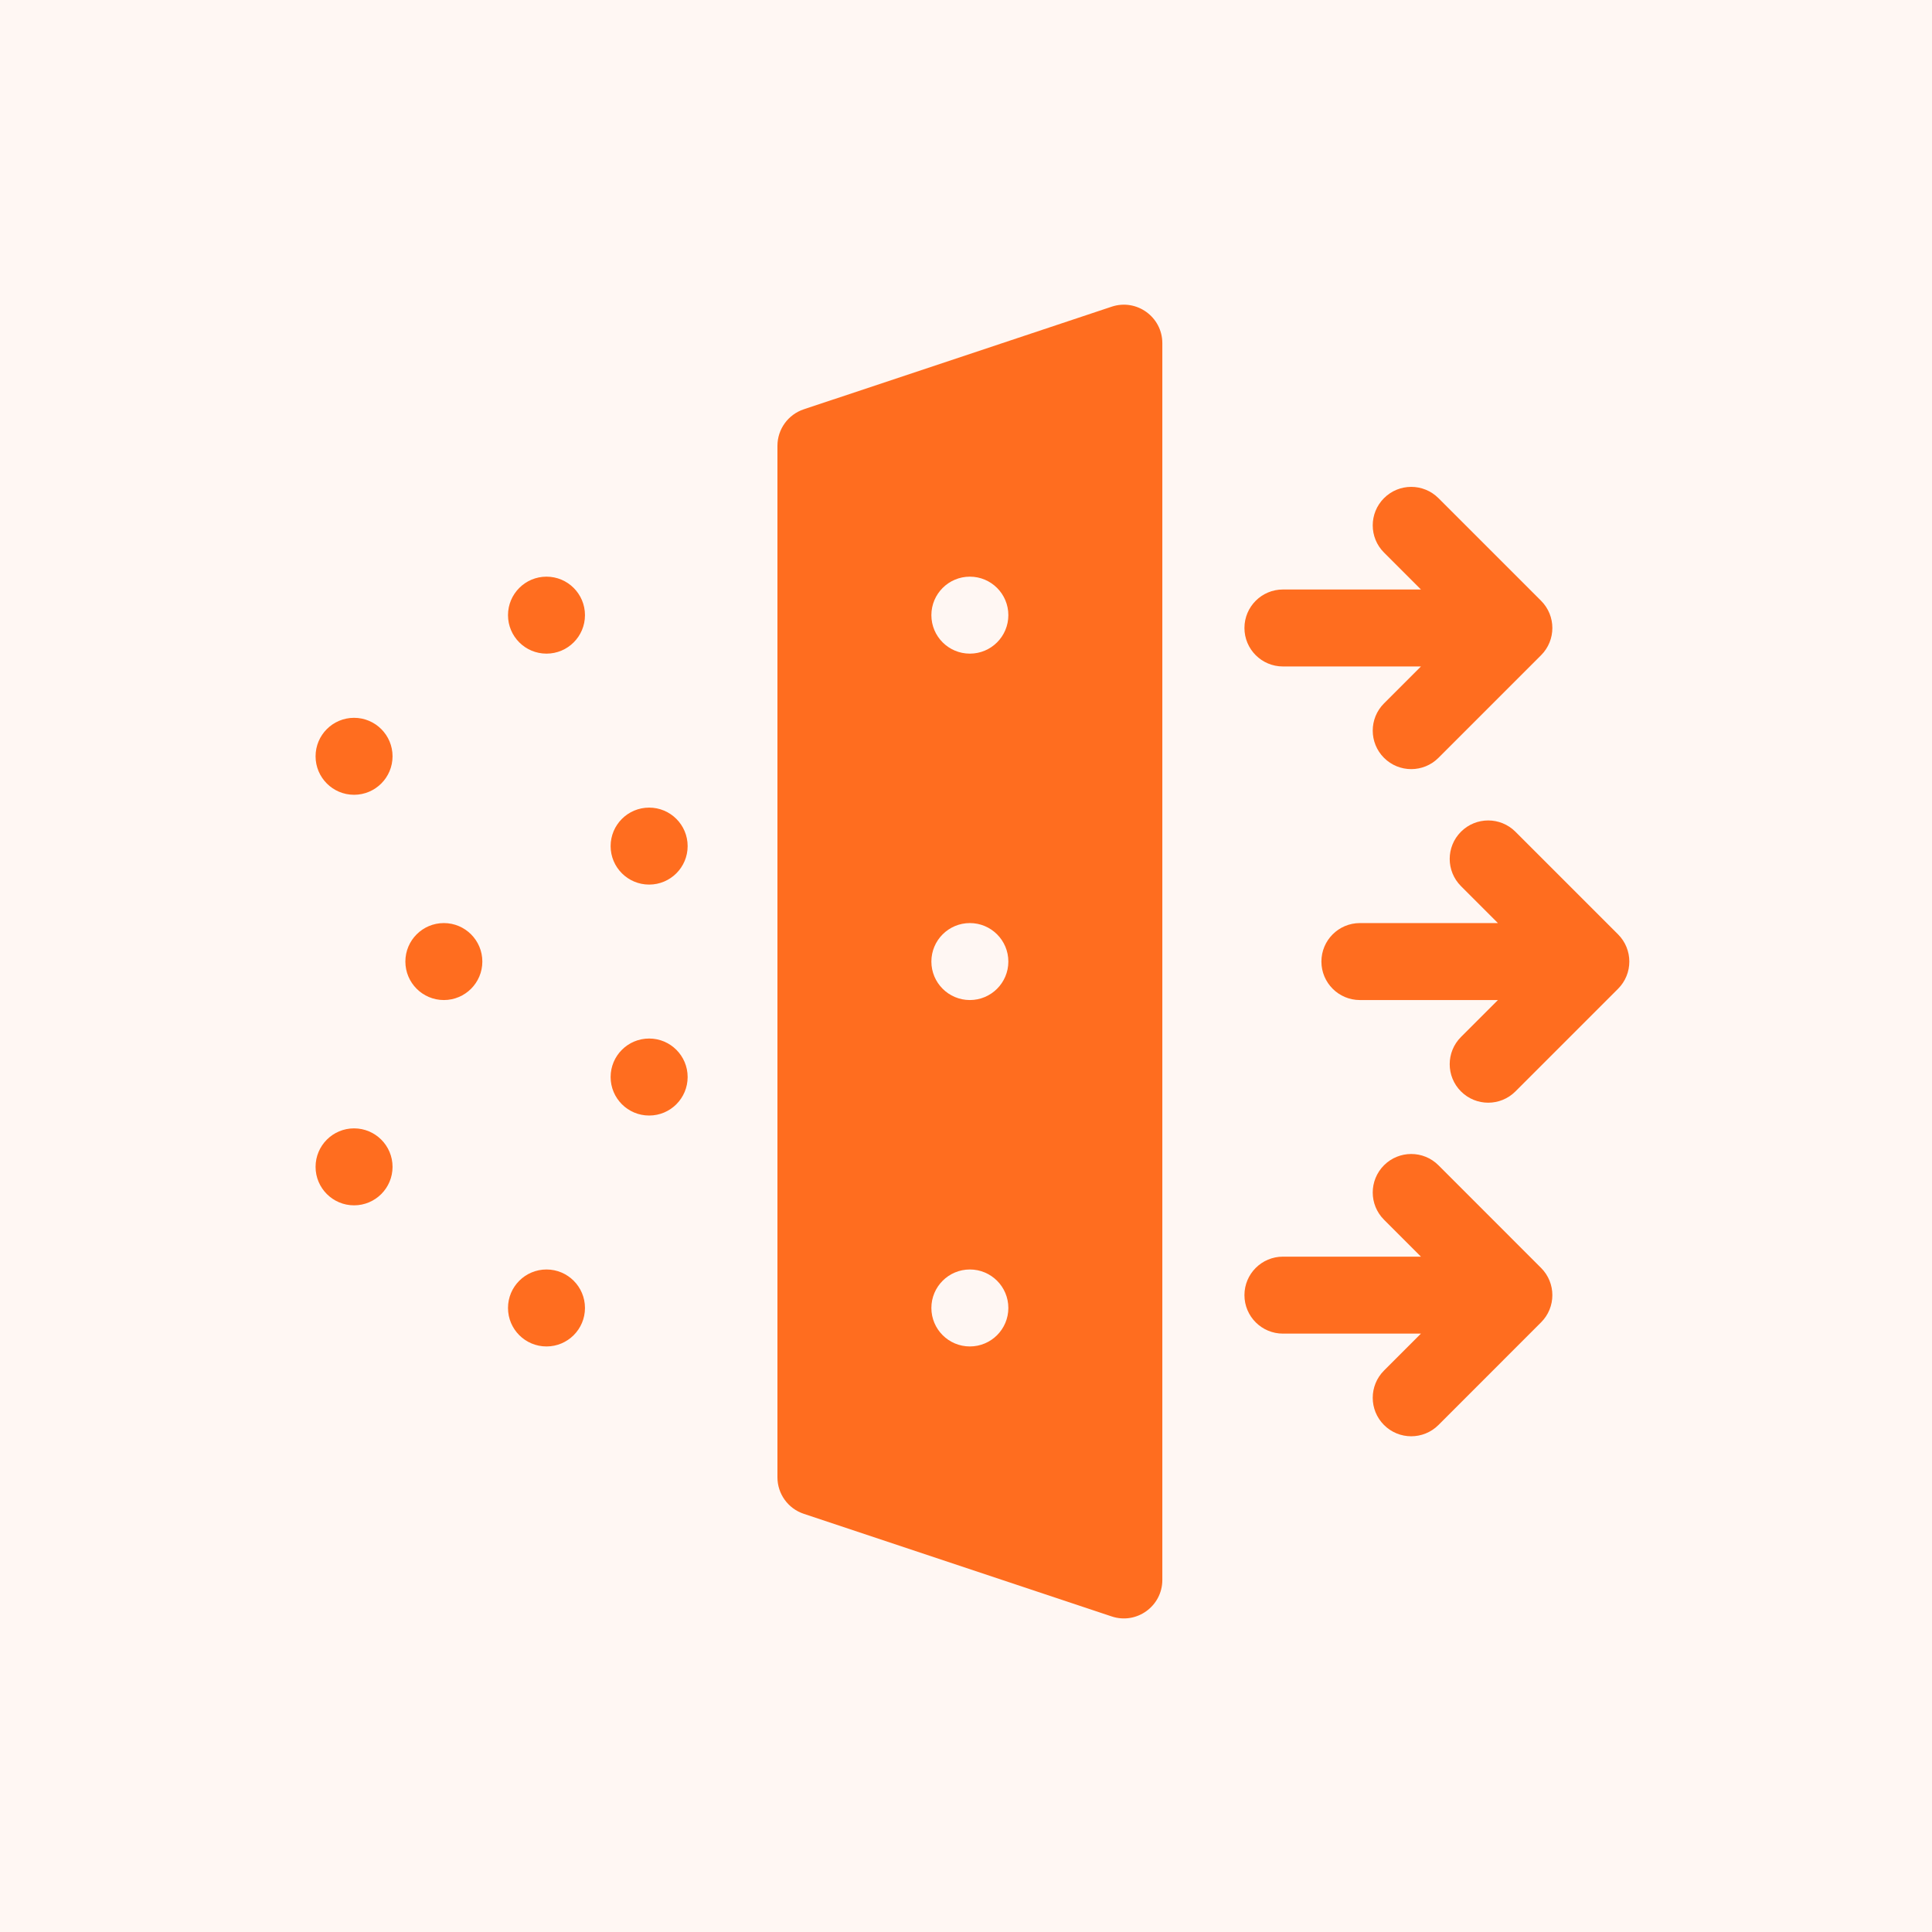
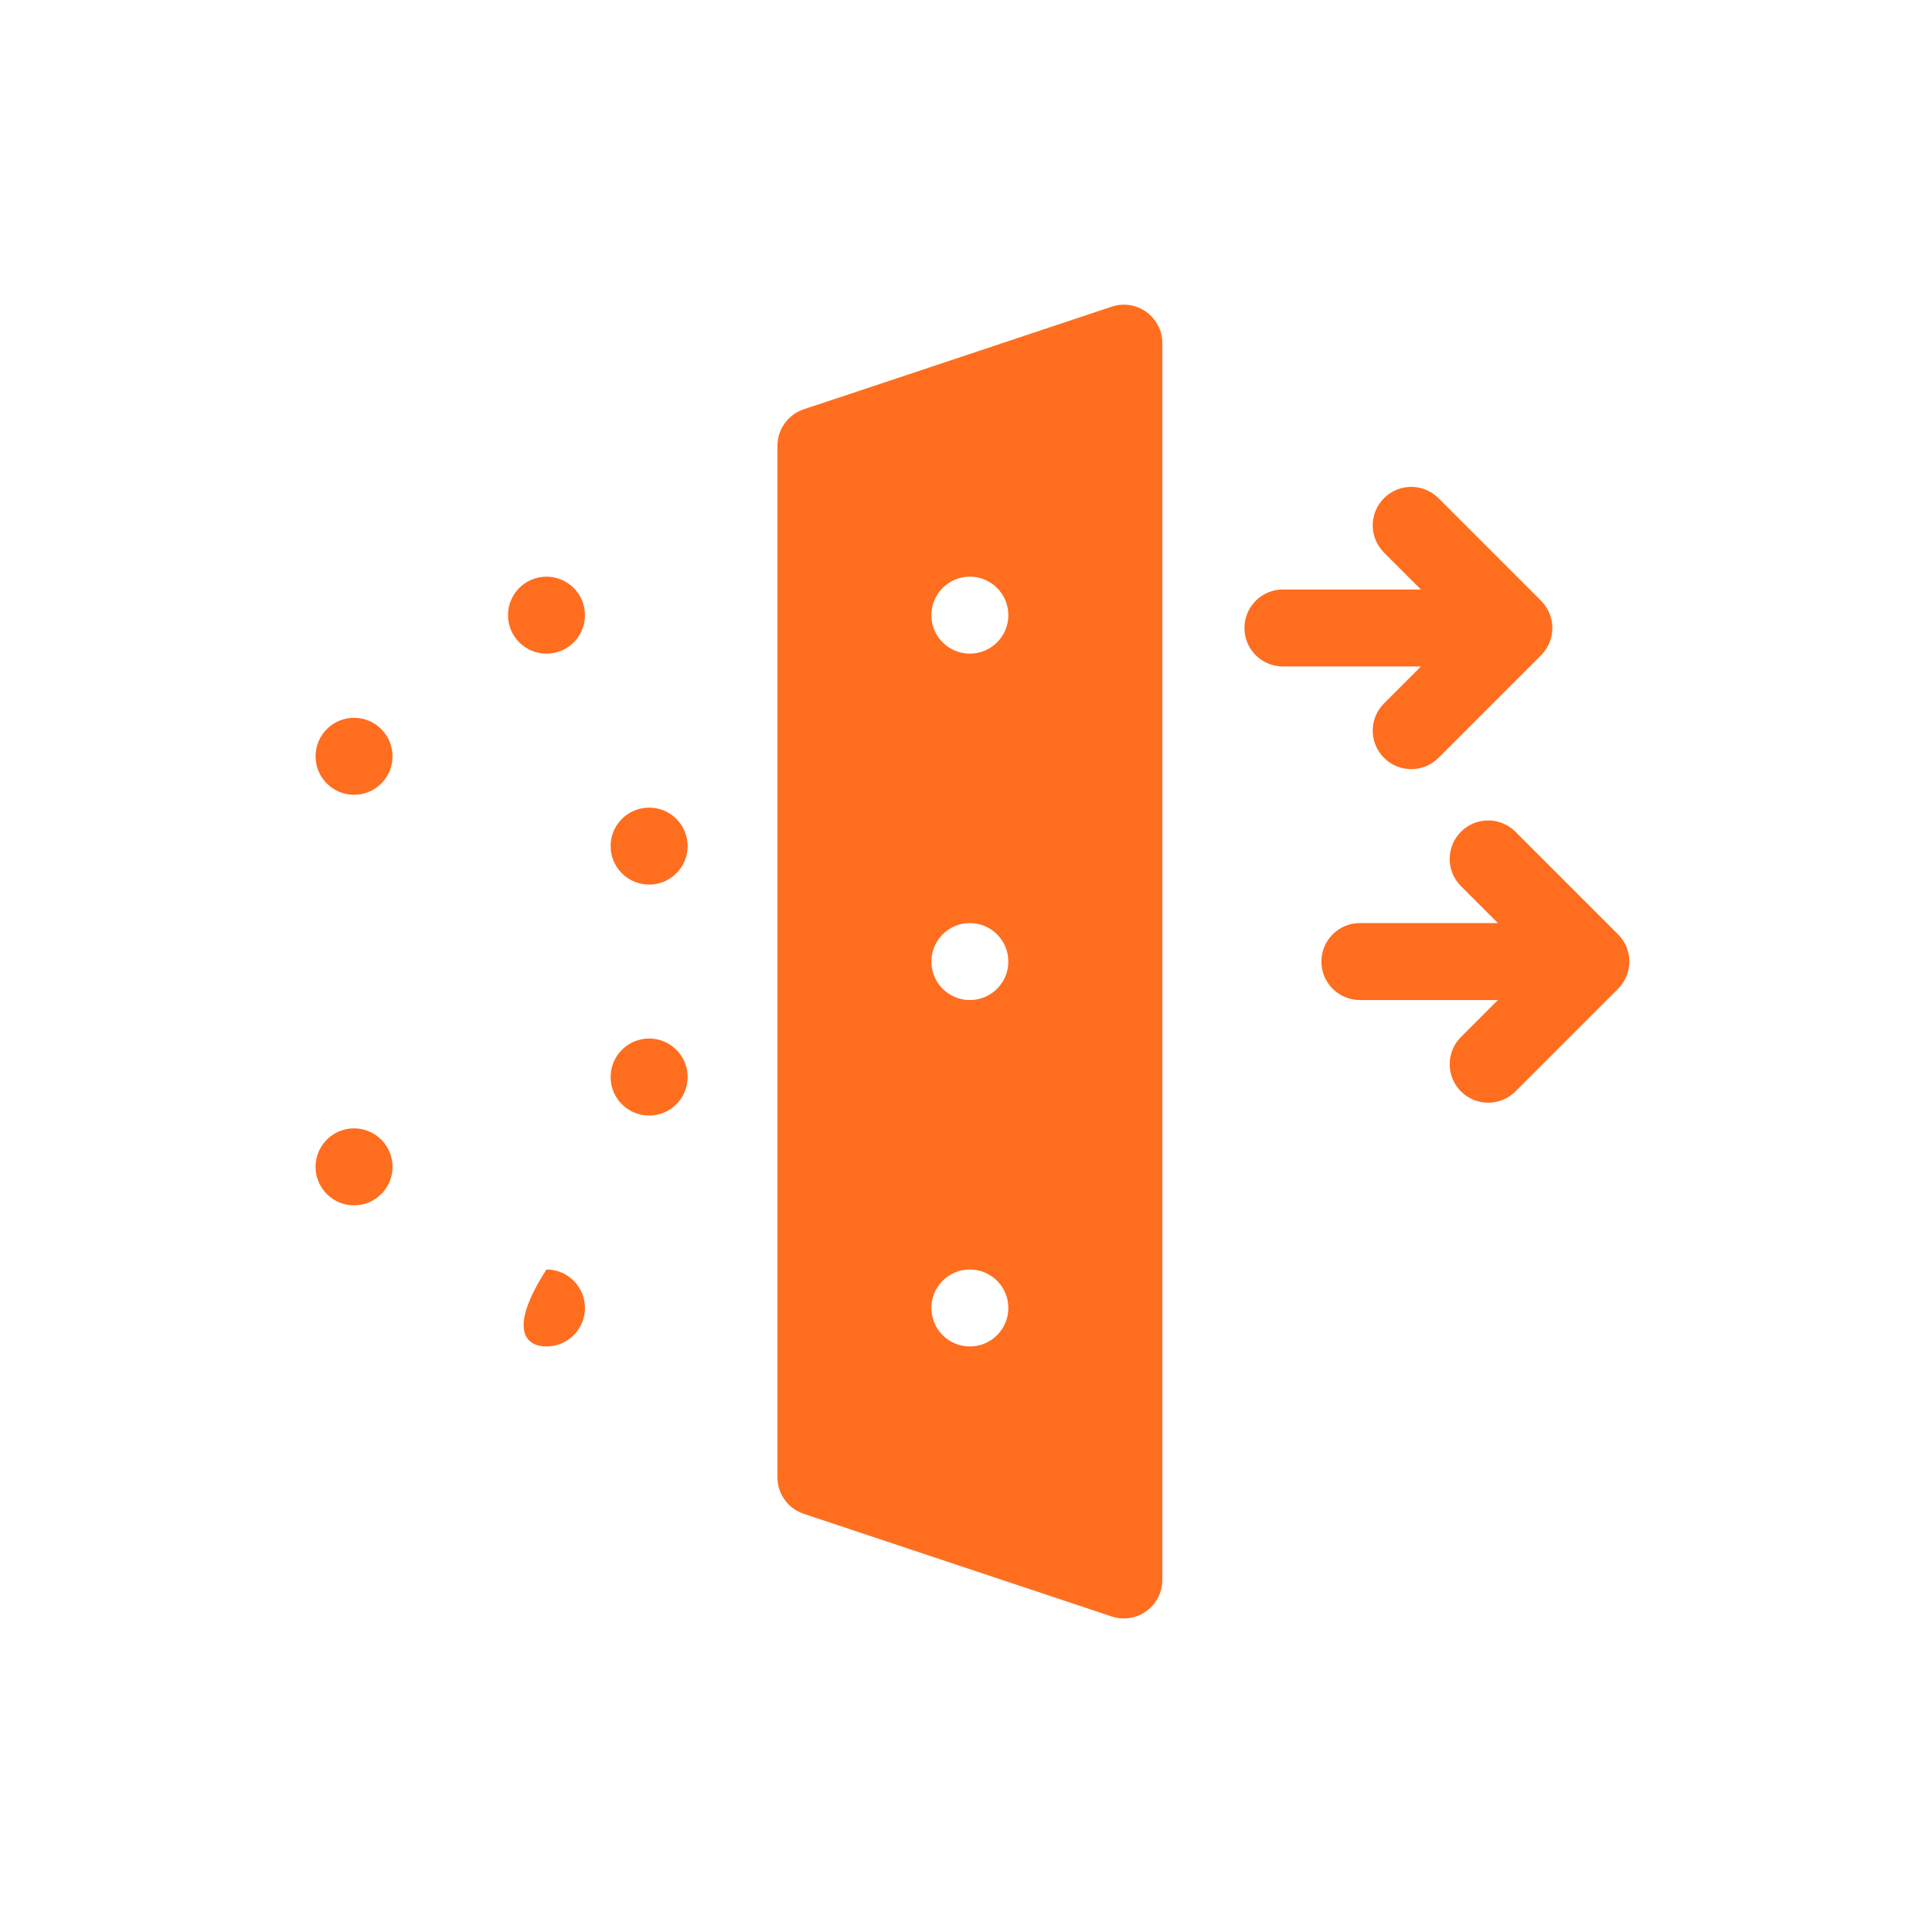
<svg xmlns="http://www.w3.org/2000/svg" width="50" height="50" viewBox="0 0 50 50" fill="none">
-   <rect width="50" height="50" fill="#FFF7F3" />
  <path d="M33.202 17.248H36.774L35.818 18.204C35.429 18.593 35.429 19.224 35.818 19.613C36.207 20.002 36.837 20.002 37.227 19.613L39.883 16.957C40.272 16.568 40.272 15.937 39.883 15.548L37.227 12.892C36.837 12.503 36.207 12.503 35.818 12.892C35.429 13.281 35.429 13.912 35.818 14.3L36.774 15.256H33.202C32.652 15.256 32.206 15.702 32.206 16.252C32.206 16.802 32.652 17.248 33.202 17.248Z" fill="#FF6D1F" />
  <path d="M41.875 24.181L39.219 21.525C38.83 21.136 38.199 21.136 37.81 21.525C37.421 21.914 37.421 22.544 37.81 22.933L38.766 23.889H35.194C34.644 23.889 34.198 24.335 34.198 24.885C34.198 25.435 34.644 25.881 35.194 25.881H38.766L37.81 26.837C37.421 27.226 37.421 27.857 37.81 28.246C38.199 28.635 38.83 28.635 39.219 28.246L41.875 25.59C42.264 25.201 42.264 24.57 41.875 24.181Z" fill="#FF6D1F" />
-   <path d="M37.227 30.157C36.838 29.768 36.207 29.768 35.818 30.157C35.429 30.547 35.429 31.177 35.818 31.566L36.774 32.522H33.202C32.652 32.522 32.206 32.968 32.206 33.518C32.206 34.068 32.652 34.514 33.202 34.514H36.774L35.818 35.47C35.429 35.859 35.429 36.49 35.818 36.879C36.207 37.268 36.837 37.268 37.227 36.879L39.883 34.222C40.272 33.834 40.272 33.203 39.883 32.814L37.227 30.157Z" fill="#FF6D1F" />
  <path d="M9.163 20.569C9.713 20.569 10.159 20.123 10.159 19.573C10.159 19.023 9.713 18.577 9.163 18.577C8.613 18.577 8.167 19.023 8.167 19.573C8.167 20.123 8.613 20.569 9.163 20.569Z" fill="#FF6D1F" />
  <path d="M14.143 16.916C14.693 16.916 15.139 16.471 15.139 15.92C15.139 15.37 14.693 14.924 14.143 14.924C13.593 14.924 13.147 15.37 13.147 15.92C13.147 16.471 13.593 16.916 14.143 16.916Z" fill="#FF6D1F" />
  <path d="M16.8 22.893C17.35 22.893 17.796 22.447 17.796 21.897C17.796 21.347 17.35 20.901 16.8 20.901C16.249 20.901 15.803 21.347 15.803 21.897C15.803 22.447 16.249 22.893 16.8 22.893Z" fill="#FF6D1F" />
  <path d="M9.163 31.194C9.713 31.194 10.159 30.748 10.159 30.198C10.159 29.648 9.713 29.202 9.163 29.202C8.613 29.202 8.167 29.648 8.167 30.198C8.167 30.748 8.613 31.194 9.163 31.194Z" fill="#FF6D1F" />
-   <path d="M14.143 34.846C14.693 34.846 15.139 34.4 15.139 33.85C15.139 33.3 14.693 32.854 14.143 32.854C13.593 32.854 13.147 33.3 13.147 33.85C13.147 34.4 13.593 34.846 14.143 34.846Z" fill="#FF6D1F" />
+   <path d="M14.143 34.846C14.693 34.846 15.139 34.4 15.139 33.85C15.139 33.3 14.693 32.854 14.143 32.854C13.147 34.4 13.593 34.846 14.143 34.846Z" fill="#FF6D1F" />
  <path d="M16.8 28.87C17.35 28.87 17.796 28.424 17.796 27.873C17.796 27.323 17.35 26.877 16.8 26.877C16.249 26.877 15.803 27.323 15.803 27.873C15.803 28.424 16.249 28.87 16.8 28.87Z" fill="#FF6D1F" />
-   <path d="M11.487 25.881C12.037 25.881 12.483 25.435 12.483 24.885C12.483 24.335 12.037 23.889 11.487 23.889C10.937 23.889 10.491 24.335 10.491 24.885C10.491 25.435 10.937 25.881 11.487 25.881Z" fill="#FF6D1F" />
  <path d="M28.77 7.937L20.801 10.593C20.394 10.729 20.12 11.11 20.12 11.538V38.232C20.12 38.661 20.394 39.042 20.801 39.177L28.77 41.833C29.415 42.048 30.081 41.568 30.081 40.888V8.882C30.081 8.202 29.415 7.722 28.77 7.937ZM25.1 34.846C24.55 34.846 24.104 34.4 24.104 33.85C24.104 33.3 24.55 32.854 25.1 32.854C25.65 32.854 26.096 33.3 26.096 33.85C26.096 34.4 25.65 34.846 25.1 34.846ZM25.1 25.881C24.55 25.881 24.104 25.435 24.104 24.885C24.104 24.335 24.55 23.889 25.1 23.889C25.65 23.889 26.096 24.335 26.096 24.885C26.096 25.435 25.65 25.881 25.1 25.881ZM25.1 16.916C24.55 16.916 24.104 16.471 24.104 15.92C24.104 15.37 24.55 14.924 25.1 14.924C25.65 14.924 26.096 15.37 26.096 15.92C26.096 16.471 25.65 16.916 25.1 16.916Z" fill="#FF6D1F" />
</svg>